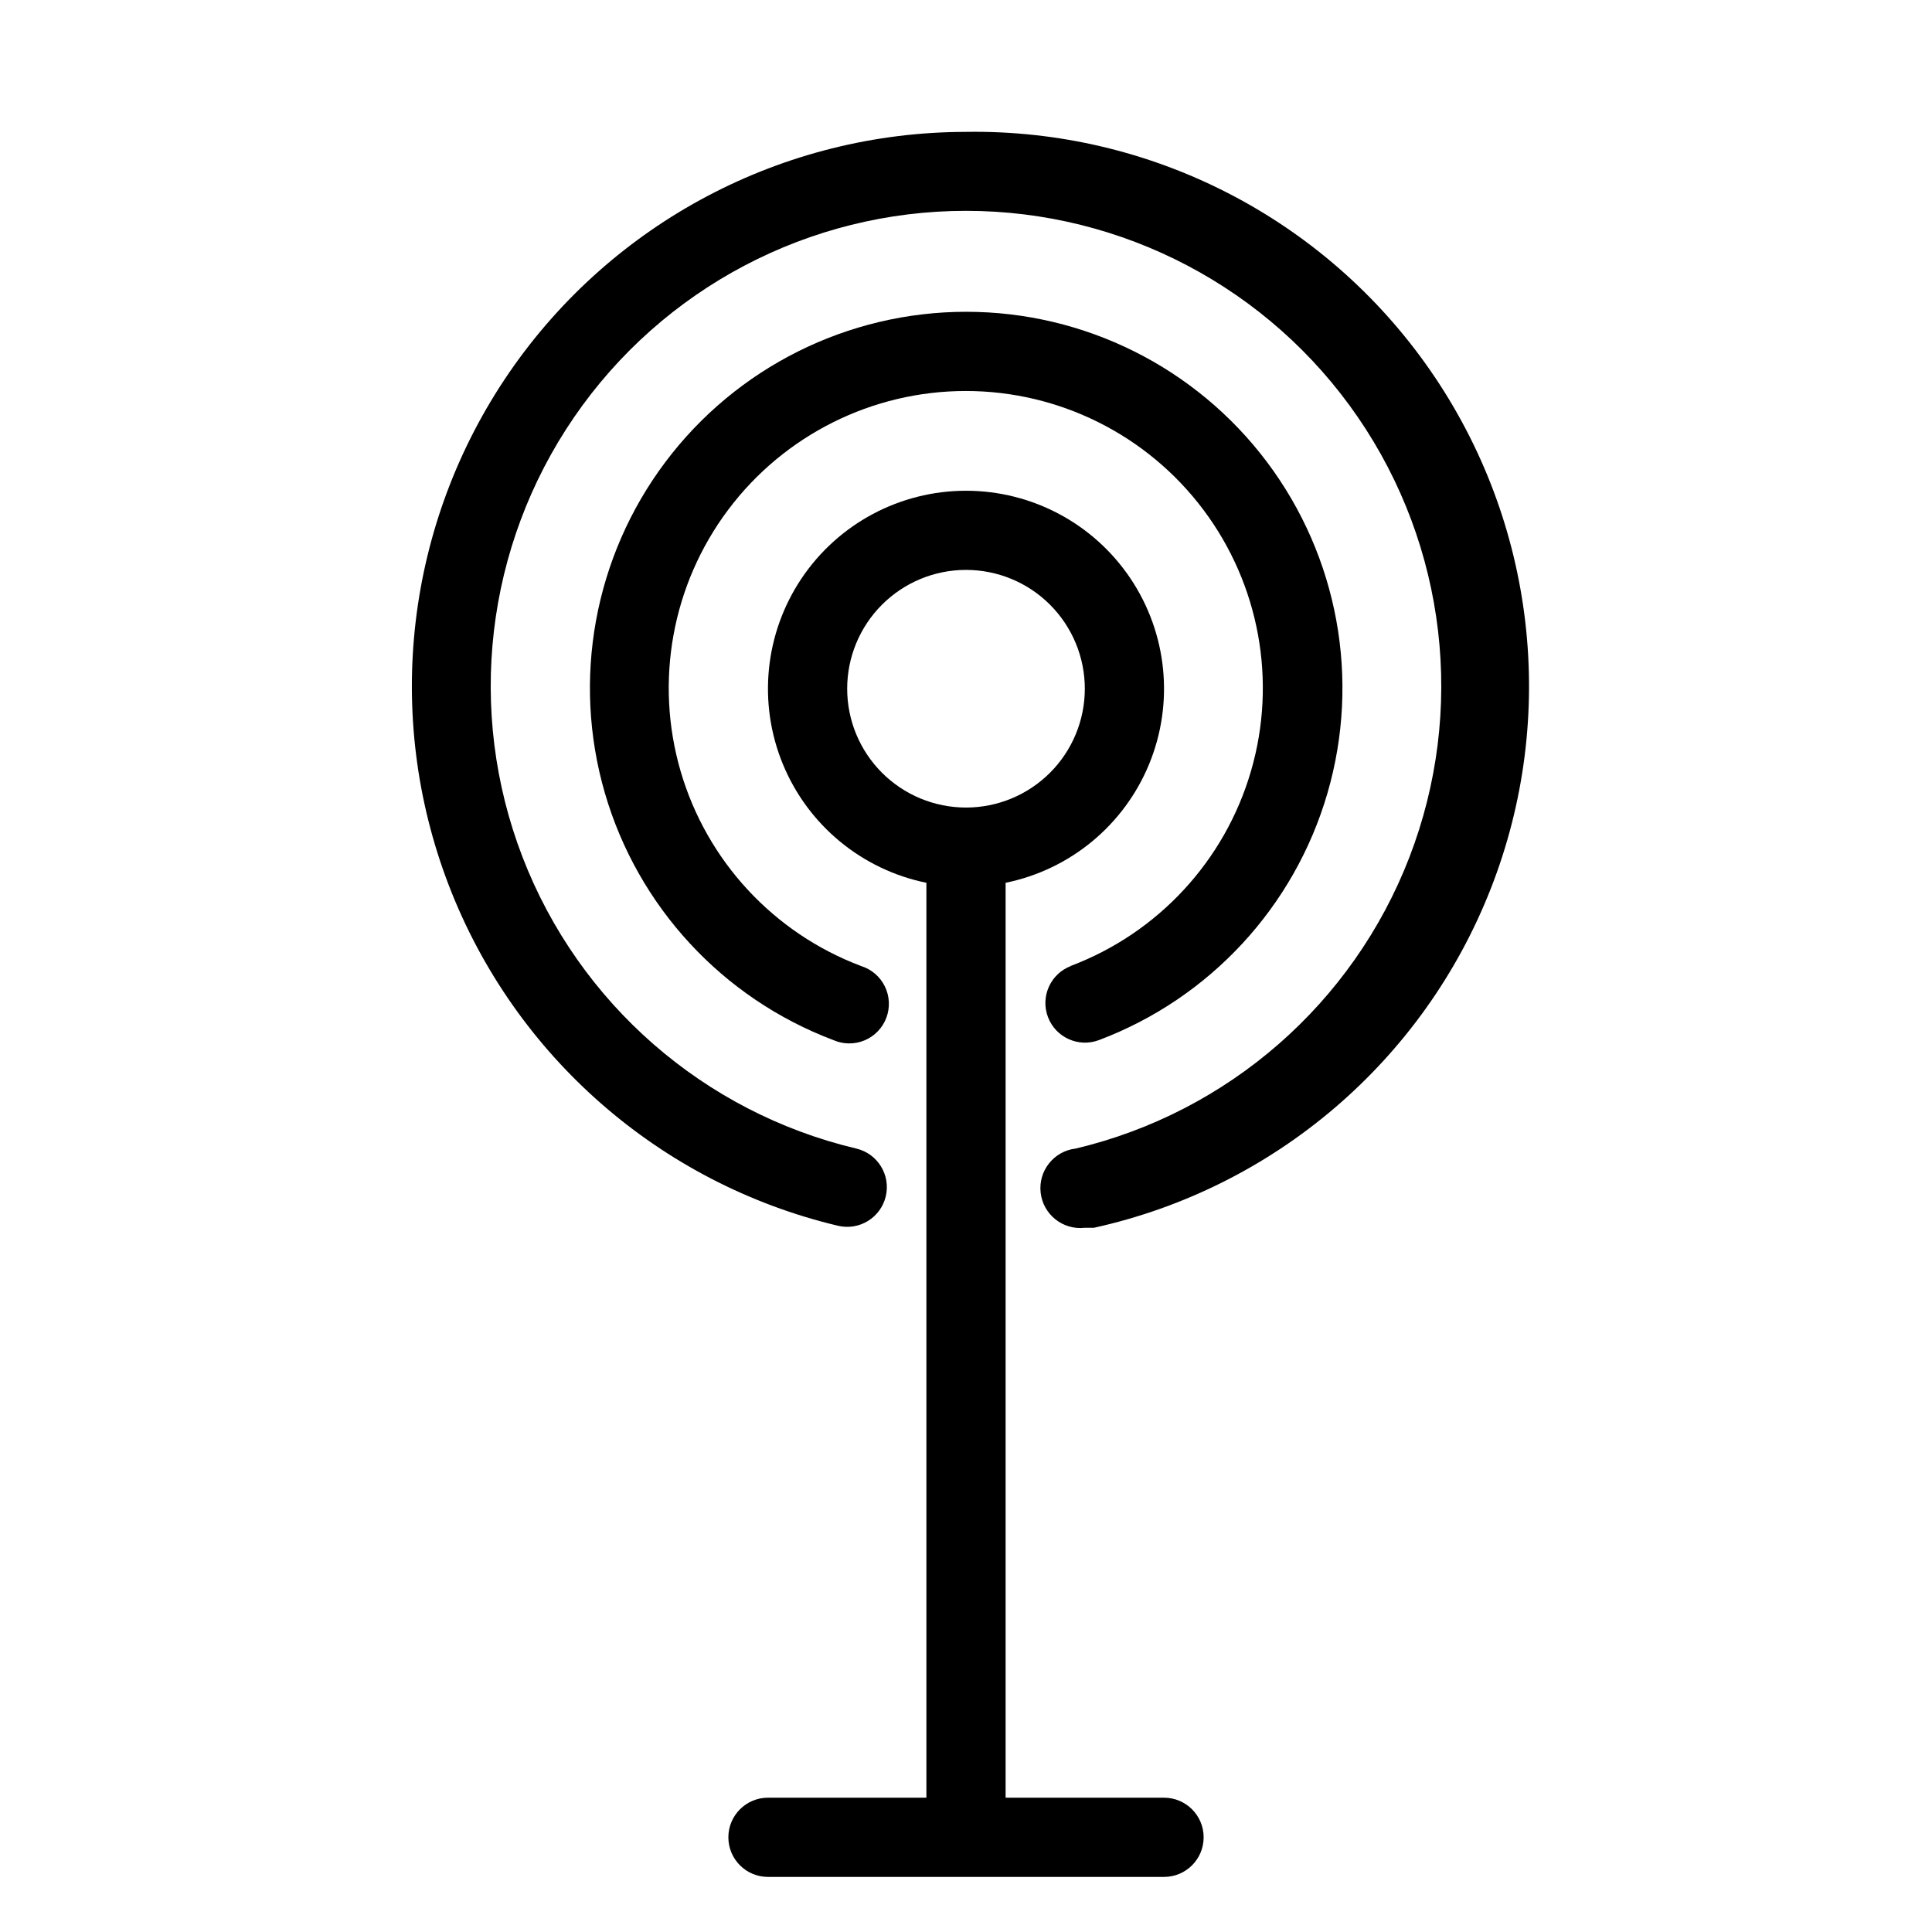
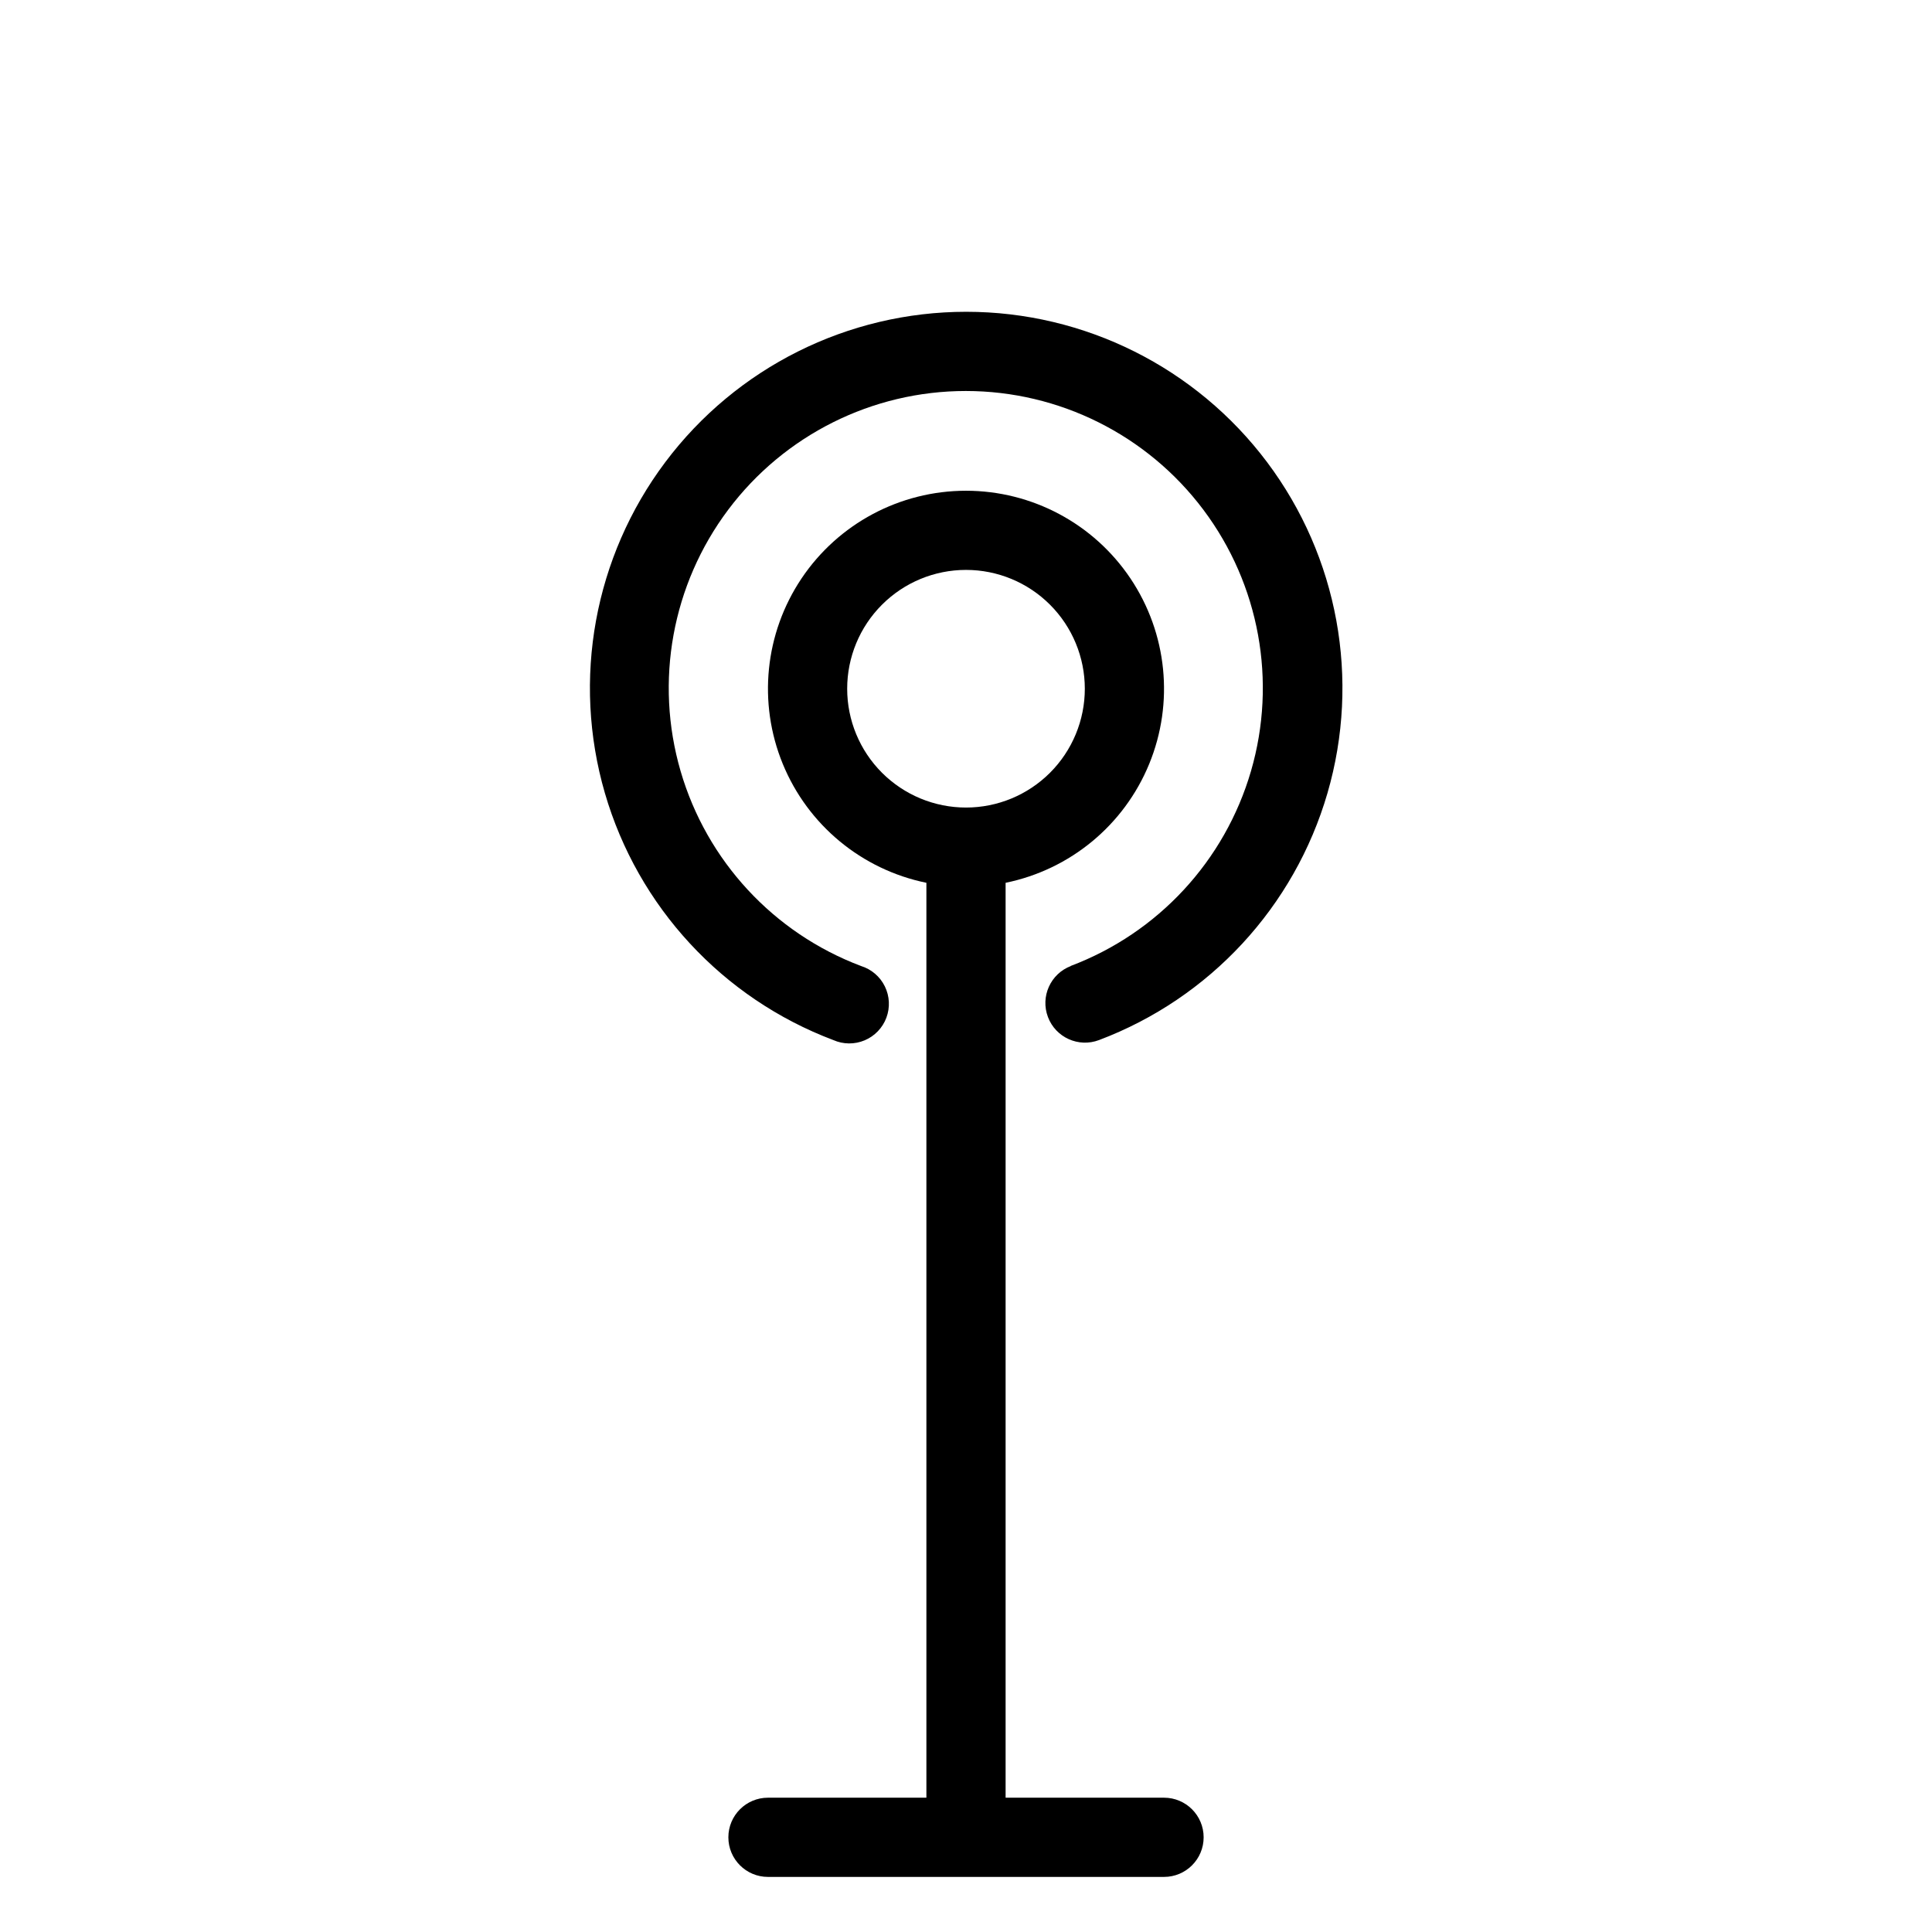
<svg xmlns="http://www.w3.org/2000/svg" fill="#000000" width="800px" height="800px" version="1.1" viewBox="144 144 512 512">
  <g>
    <path d="m452.48 620.41h-41.984v-242.46c17.141-3.5 31.414-15.312 38.055-31.5s4.781-34.617-4.965-49.148c-9.746-14.531-26.09-23.25-43.586-23.25s-33.844 8.719-43.59 23.25c-9.742 14.531-11.605 32.961-4.965 49.148 6.644 16.188 20.914 28 38.059 31.5v242.46h-41.984c-5.797 0-10.496 4.699-10.496 10.496s4.699 10.496 10.496 10.496h104.96c5.797 0 10.496-4.699 10.496-10.496s-4.699-10.496-10.496-10.496zm-83.969-293.89c0-8.352 3.316-16.363 9.223-22.266 5.902-5.906 13.914-9.223 22.266-9.223s16.359 3.316 22.266 9.223c5.902 5.902 9.223 13.914 9.223 22.266 0 8.352-3.32 16.359-9.223 22.266-5.906 5.902-13.914 9.223-22.266 9.223s-16.363-3.32-22.266-9.223c-5.906-5.906-9.223-13.914-9.223-22.266z" />
-     <path d="m400 178.95c-48.422 0.031-93.719 23.918-121.1 63.855-27.379 39.934-33.328 90.797-15.902 135.97s55.988 78.867 103.1 90.07c5.652 1.336 11.312-2.168 12.645-7.82 1.336-5.648-2.164-11.312-7.816-12.645-40.402-9.586-73.484-38.469-88.434-77.203-14.949-38.738-9.848-82.355 13.641-116.6 23.488-34.238 62.344-54.703 103.87-54.703 41.52 0 80.375 20.465 103.86 54.703 23.488 34.242 28.59 77.859 13.641 116.6-14.949 38.734-48.031 67.617-88.43 77.203-5.797 0.664-9.957 5.906-9.289 11.703 0.664 5.797 5.906 9.953 11.703 9.289h2.414c47.836-10.547 87.27-44.238 105.16-89.844 17.887-45.602 11.871-97.121-16.039-137.38-27.91-40.258-74.043-63.961-123.02-63.203z" />
    <path d="m427.81 400c-5.418 2.055-8.145 8.117-6.086 13.539 2.055 5.418 8.117 8.145 13.539 6.086 29.348-11.078 51.773-35.324 60.531-65.445 8.762-30.125 2.832-62.613-16-87.699-18.832-25.09-48.375-39.855-79.746-39.855-31.371 0-60.914 14.766-79.746 39.855-18.832 25.086-24.758 57.574-16 87.699 8.758 30.121 31.184 54.367 60.531 65.445 2.644 1.168 5.648 1.191 8.312 0.07 2.66-1.121 4.742-3.289 5.754-5.992 1.012-2.707 0.867-5.707-0.406-8.301-1.27-2.594-3.555-4.547-6.312-5.402-23.18-8.738-40.895-27.875-47.82-51.656-6.922-23.785-2.25-49.441 12.617-69.254 14.867-19.812 38.195-31.473 62.965-31.473 24.773 0 48.098 11.66 62.965 31.473 14.867 19.812 19.543 45.469 12.617 69.254-6.926 23.781-24.641 42.918-47.82 51.656z" />
  </g>
</svg>